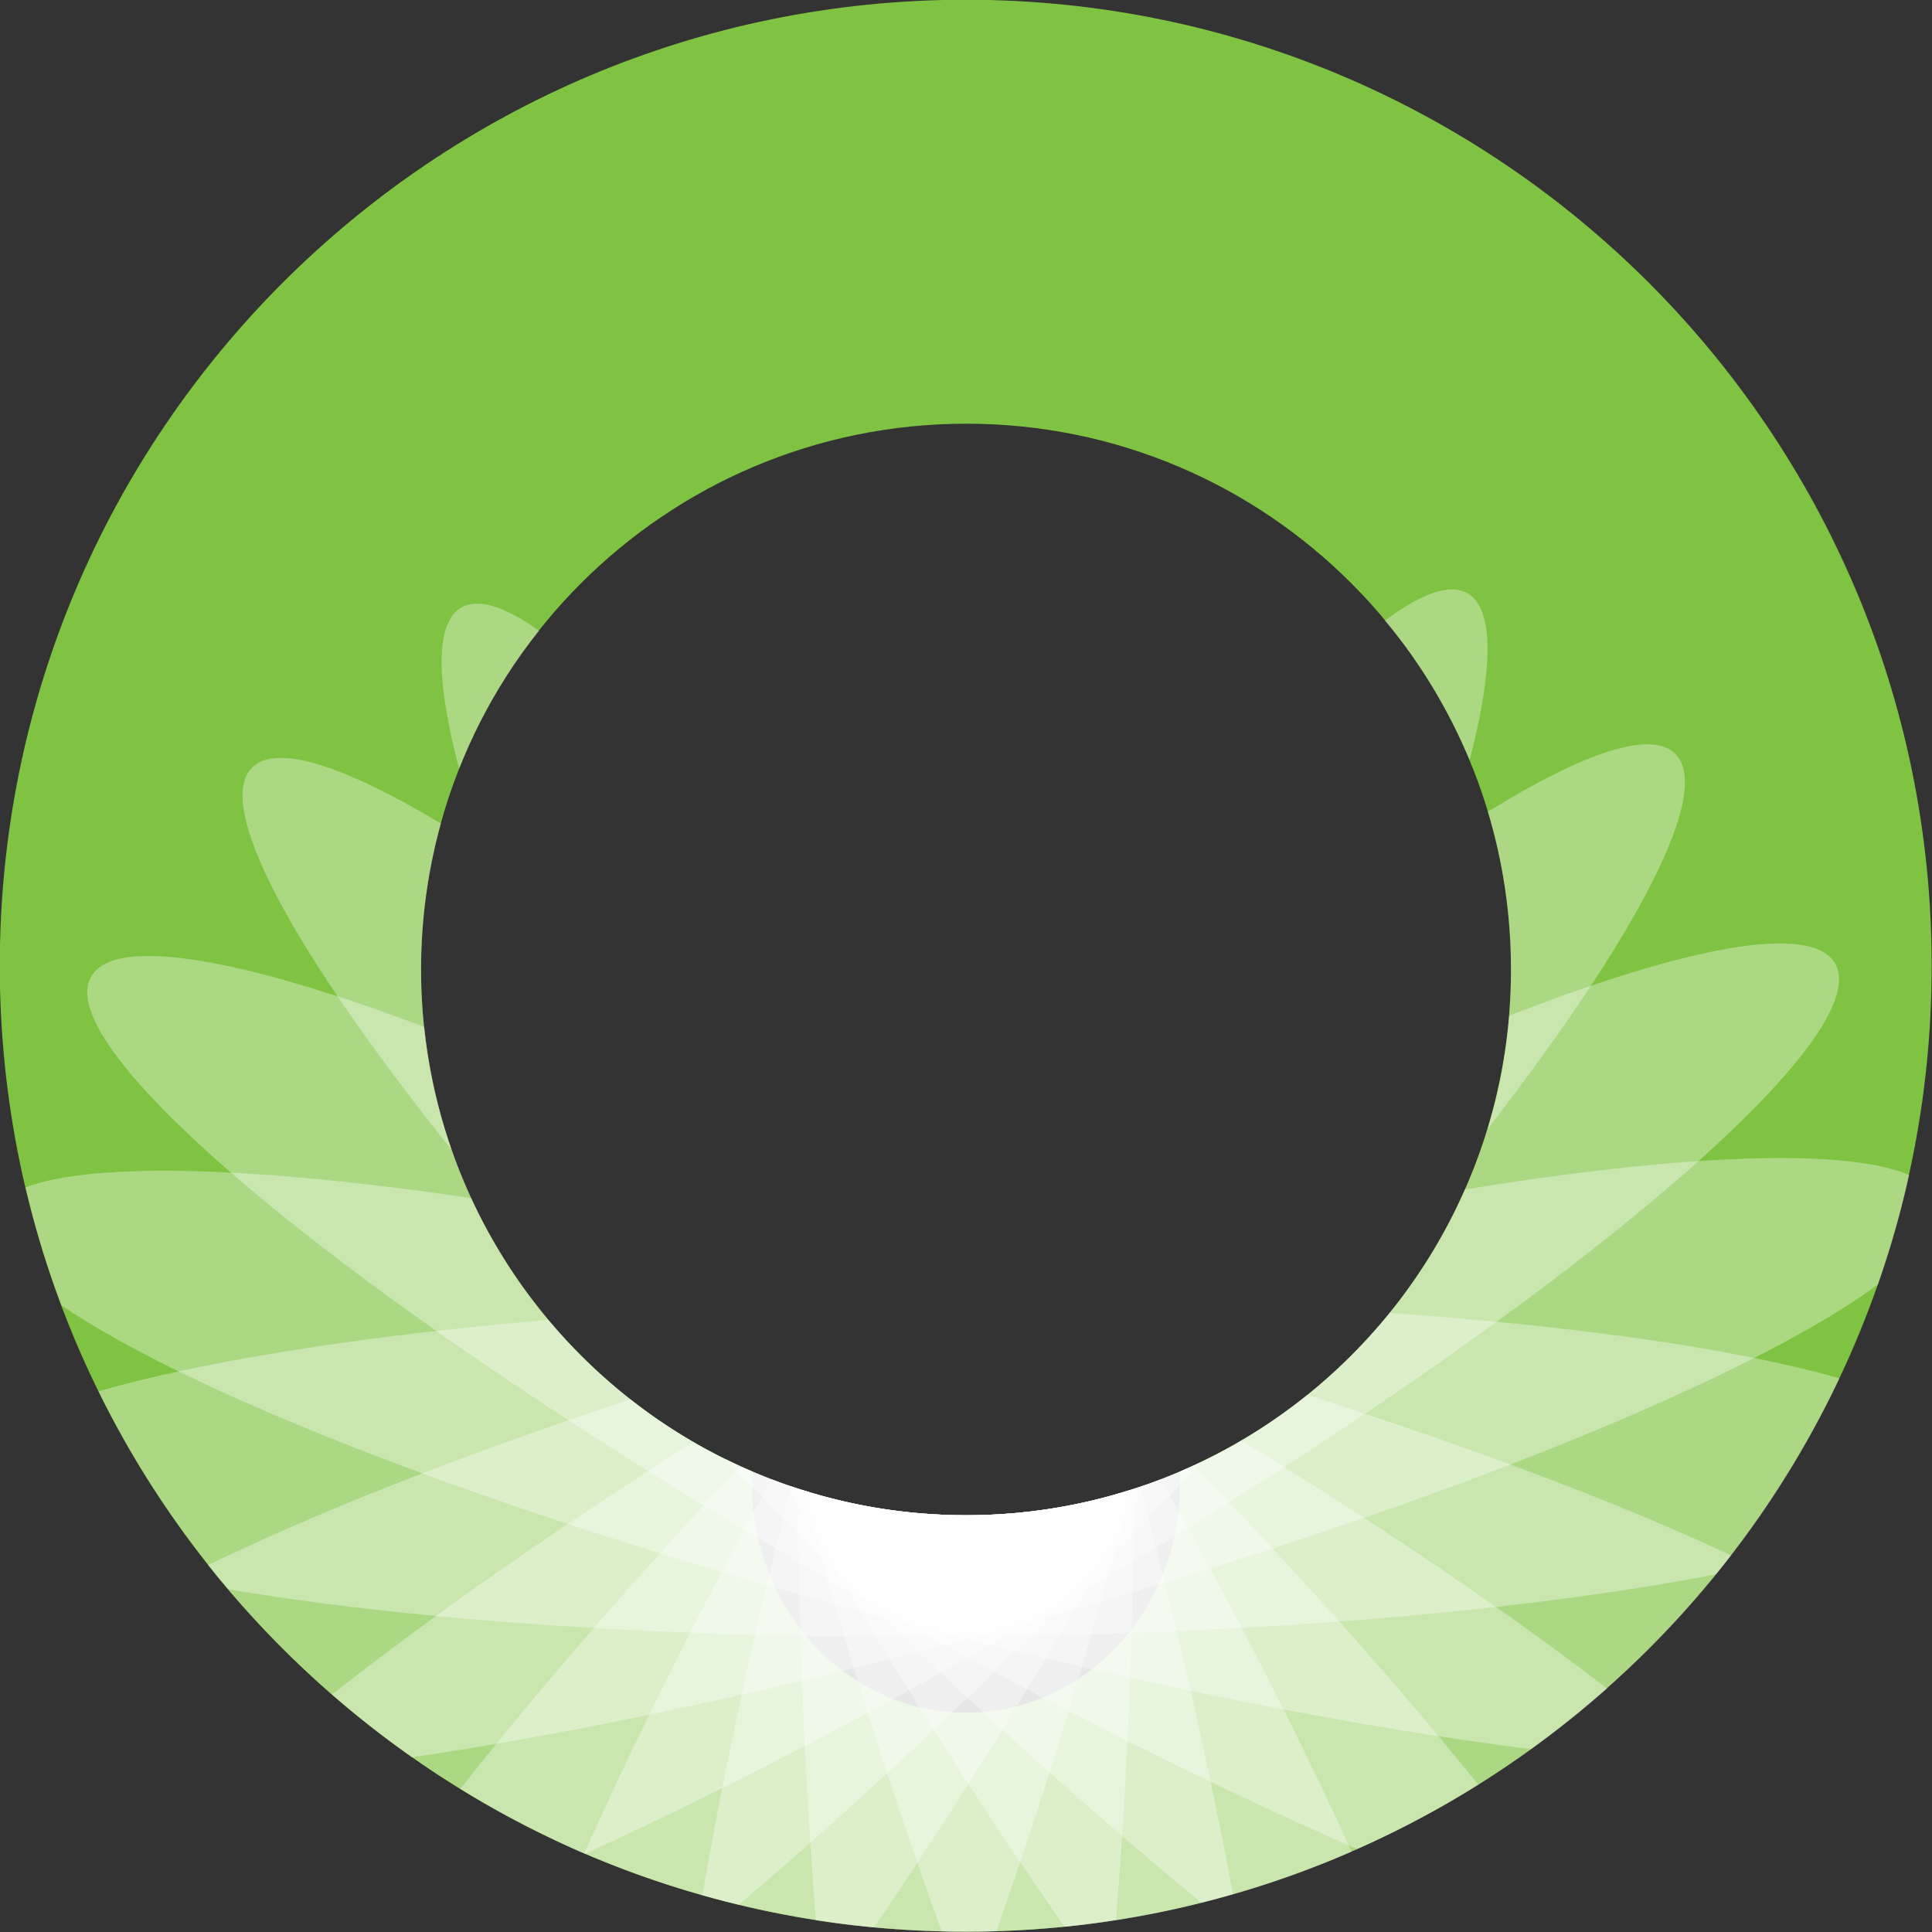
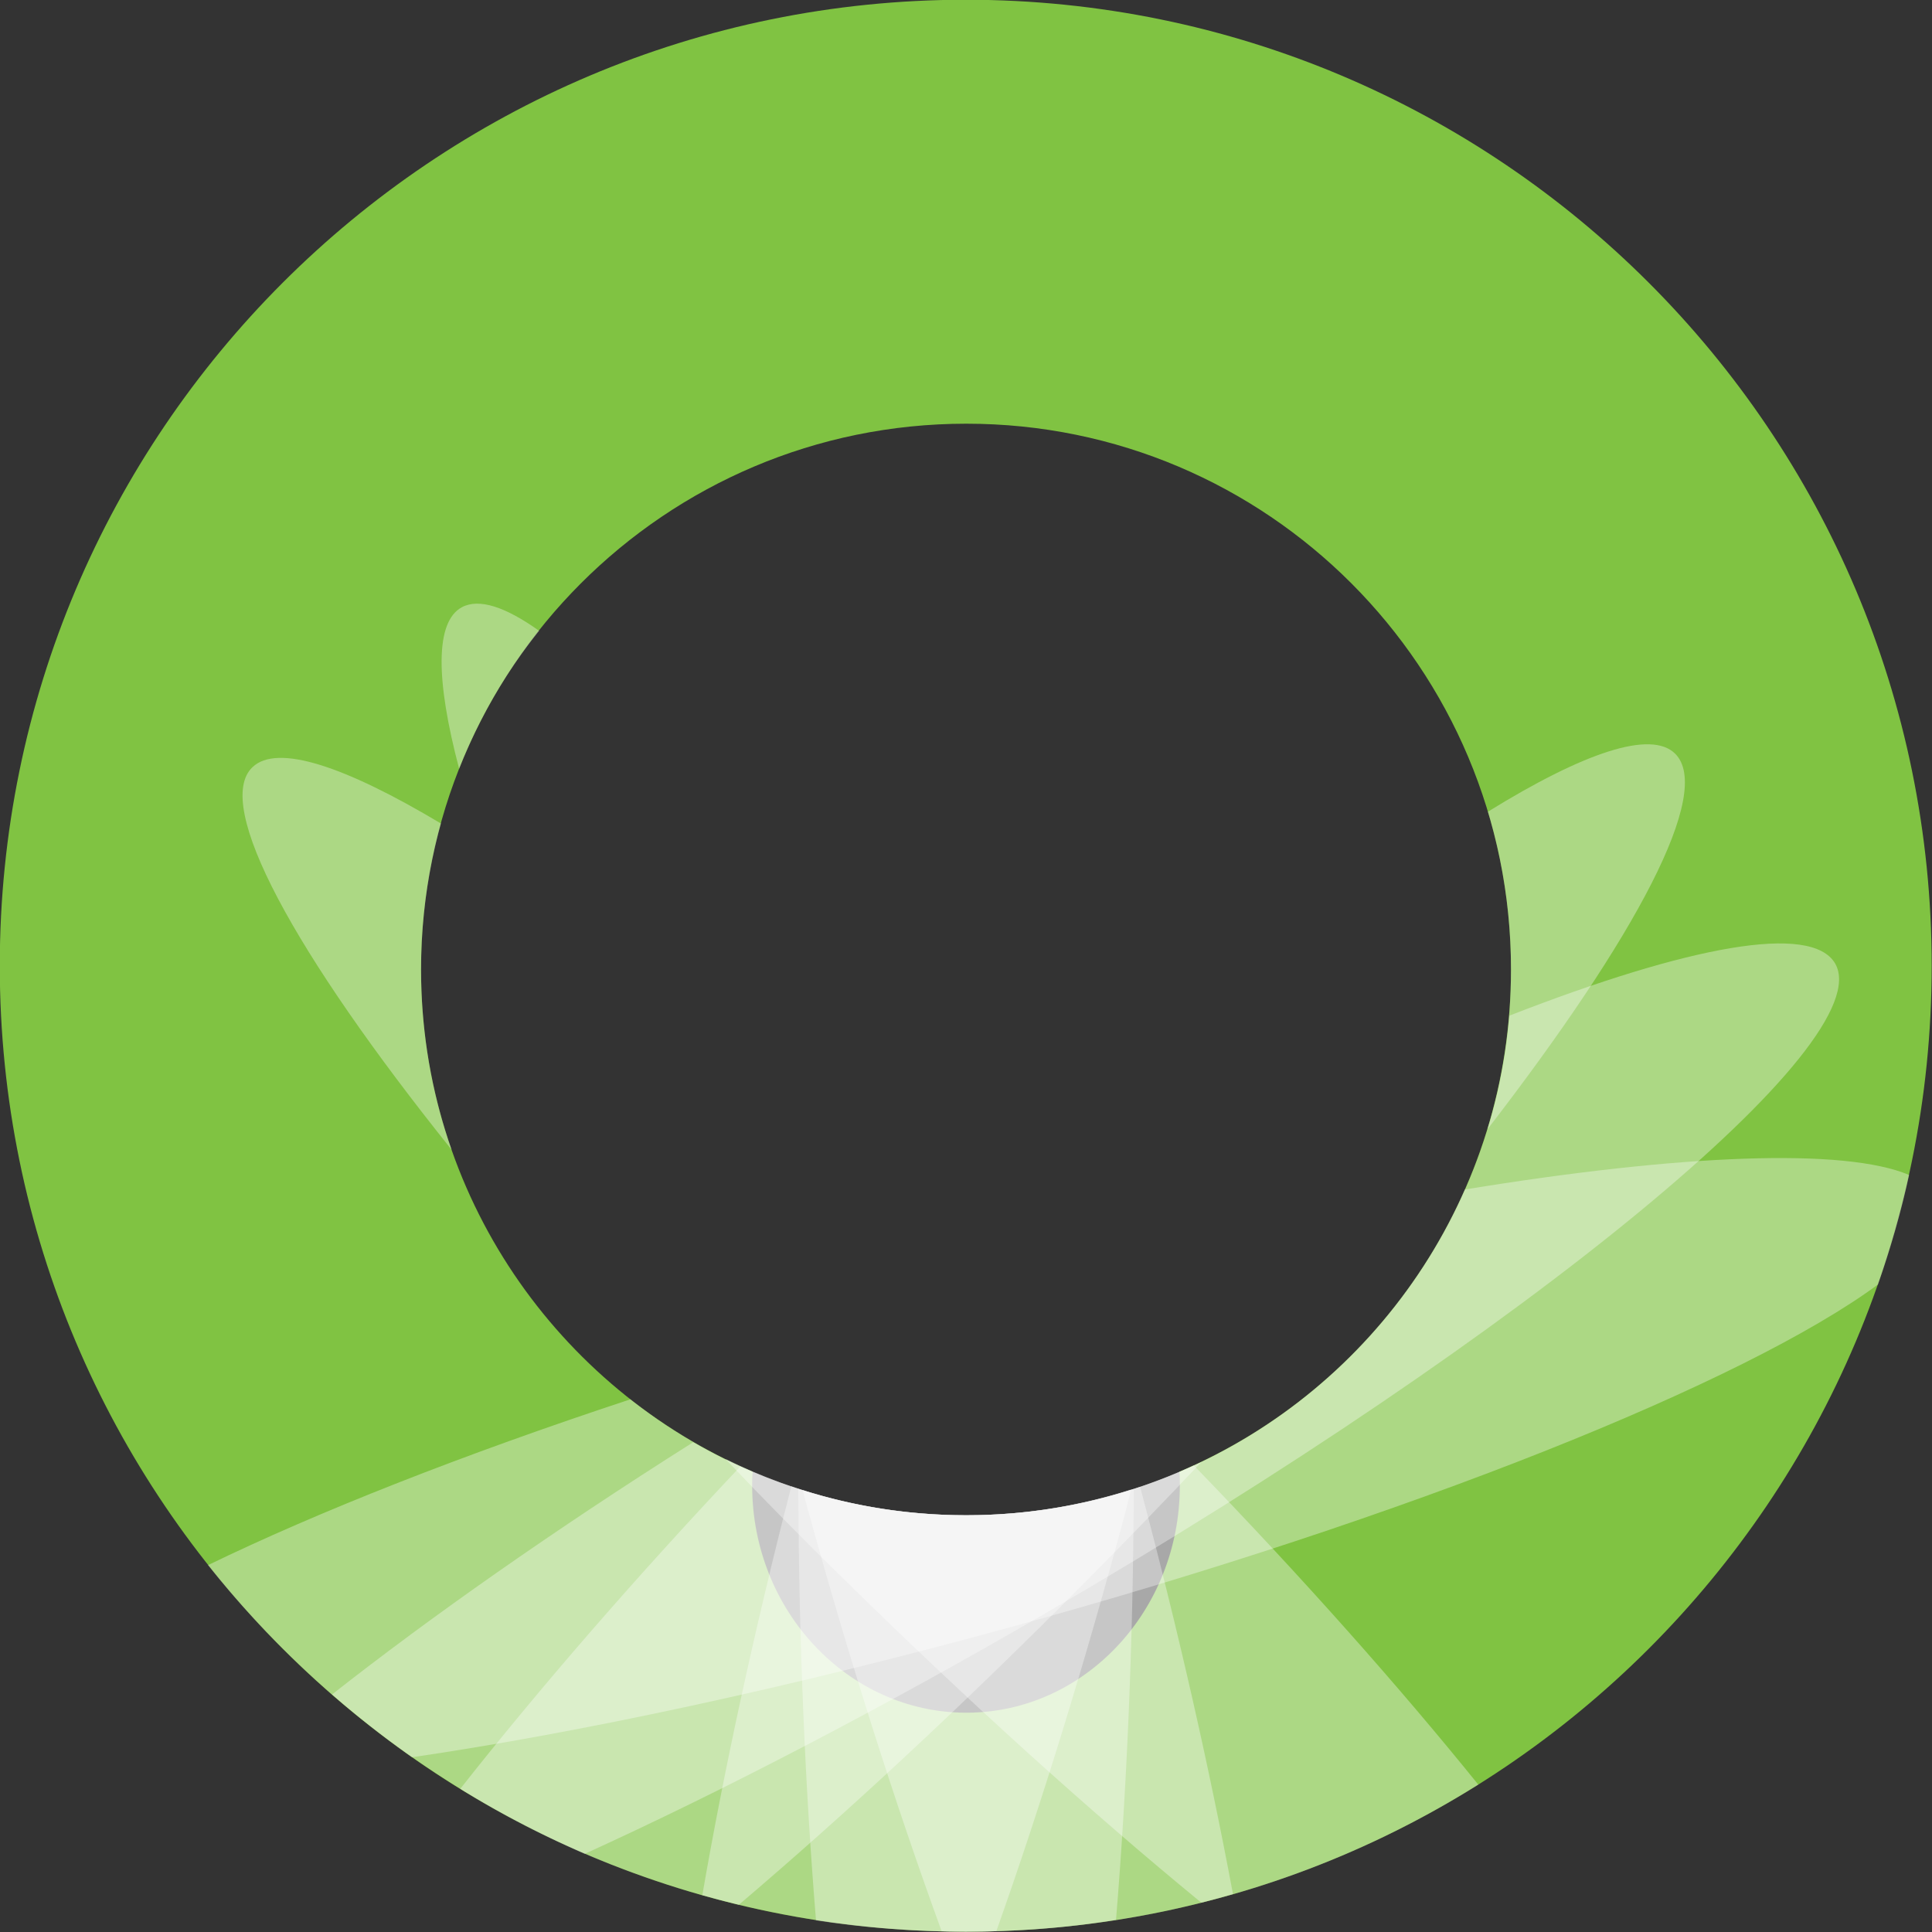
<svg xmlns="http://www.w3.org/2000/svg" xmlns:ns1="http://www.inkscape.org/namespaces/inkscape" xmlns:ns2="http://sodipodi.sourceforge.net/DTD/sodipodi-0.dtd" version="1.1" id="Layer_1" x="0px" y="0px" width="170.285mm" height="170.288mm" viewBox="0 0 603.373 603.383" enable-background="new 0 0 612 792" xml:space="preserve" ns1:version="0.91 r13725" ns2:docname="OERu_Logo.svg">
  <rect x="0" y="0" width="603.373" height="603.383" fill="#333333" stroke="none" />
  <defs id="defs45" />
  <ns2:namedview pagecolor="#ffffff" bordercolor="#666666" borderopacity="1" objecttolerance="10" gridtolerance="10" guidetolerance="10" ns1:pageopacity="0" ns1:pageshadow="2" ns1:window-width="1709" ns1:window-height="934" id="namedview43" showgrid="false" ns1:zoom="1.6856283" ns1:cx="289.80043" ns1:cy="531.47301" ns1:window-x="0" ns1:window-y="0" ns1:window-maximized="0" ns1:current-layer="Layer_1" units="mm" fit-margin-top="0" fit-margin-left="0" fit-margin-right="0" fit-margin-bottom="0" />
  <g id="g4213" transform="matrix(5.187,0,0,5.187,-1292.725,-1552.182)">
    <path d="m 307.373,415.549 c 32.115,0 58.156,-26.044 58.156,-58.16 0,-32.118 -26.041,-58.16 -58.156,-58.16 -32.119,0 -58.162,26.042 -58.162,58.16 0,32.116 26.043,58.16 58.162,58.16 z m -12.829,-27.691 c -11.73,-5.008 -19.969,-16.672 -19.969,-30.243 0,-18.158 14.701,-32.86 32.829,-32.86 18.127,0 32.795,14.703 32.795,32.86 0,13.571 -8.205,25.235 -19.969,30.243 0.031,0.29 0.031,0.548 0.031,0.839 0,7.529 -5.748,13.668 -12.857,13.668 -7.109,0 -12.893,-6.14 -12.893,-13.668 0,-0.224 0,-0.581 0.033,-0.839 z" id="path5" ns1:connector-curvature="0" style="clip-rule:evenodd;fill:#80c342;fill-rule:evenodd" />
    <path d="m 297.292,388.892 c 0.029,9.305 0.418,18.125 1.063,25.979 2.94,0.451 5.946,0.678 9.017,0.678 3.072,0 6.105,-0.227 9.047,-0.713 0.643,-7.818 1.035,-16.639 1.066,-25.944 -3.168,1.036 -6.561,1.585 -10.082,1.585 -3.521,0 -6.914,-0.549 -10.111,-1.585 z" id="path7" ns1:connector-curvature="0" style="clip-rule:evenodd;opacity:0.35;fill:#ffffff;fill-rule:evenodd" />
    <path d="m 296.872,388.732 c -2.263,8.787 -4.071,17.156 -5.362,24.621 5.037,1.421 10.37,2.196 15.864,2.196 0.613,0 1.229,0 1.84,-0.031 2.682,-7.561 5.332,-16.123 7.787,-25.3 l 0.322,-1.294 c -3.131,1.004 -6.463,1.553 -9.918,1.553 -3.685,0 -7.238,-0.615 -10.533,-1.745 z" id="path9" ns1:connector-curvature="0" style="clip-rule:evenodd;opacity:0.35;fill:#ffffff;fill-rule:evenodd" />
-     <path d="m 295.676,388.312 c -4.396,8.012 -8.208,15.669 -11.279,22.521 5.43,2.326 11.312,3.879 17.448,4.458 4.557,-6.657 9.37,-14.345 14.12,-22.649 0.777,-1.325 1.521,-2.682 2.266,-4.008 -3.395,1.197 -7.047,1.844 -10.826,1.844 -4.137,-0.001 -8.078,-0.778 -11.729,-2.166 z m 42.037,-43.299 c 1.418,-5.491 1.486,-9.11 -0.131,-10.047 -1.066,-0.614 -2.779,0 -4.977,1.647 2.102,2.488 3.813,5.332 5.108,8.4 z" id="path11" ns1:connector-curvature="0" style="clip-rule:evenodd;opacity:0.35;fill:#ffffff;fill-rule:evenodd" />
    <path d="m 293.801,387.536 c -6.494,6.882 -12.215,13.505 -16.867,19.417 5.104,3.17 10.761,5.525 16.771,6.98 6.462,-5.494 13.504,-12.022 20.676,-19.257 2.49,-2.49 4.881,-4.976 7.176,-7.399 -4.297,2.035 -9.082,3.2 -14.152,3.2 -4.847,0 -9.469,-1.067 -13.604,-2.941 z m 44.978,-20.292 c 8.98,-11.631 13.604,-20.324 11.307,-22.618 -1.453,-1.453 -5.523,-0.065 -11.275,3.49 0.906,3.005 1.389,6.203 1.389,9.499 -10e-4,3.36 -0.483,6.591 -1.421,9.629 z" id="path13" ns1:connector-curvature="0" style="clip-rule:evenodd;opacity:0.35;fill:#ffffff;fill-rule:evenodd" />
    <path d="m 290.957,386.082 c -8.432,5.329 -15.832,10.536 -21.744,15.186 4.523,3.941 9.661,7.172 15.217,9.596 8.371,-3.812 17.935,-8.788 27.887,-14.571 28.885,-16.803 50.115,-34.282 47.402,-39.032 -1.424,-2.456 -8.824,-1.067 -19.615,3.134 -1.424,16.834 -15.512,30.083 -32.699,30.083 -5.978,-0.001 -11.601,-1.617 -16.448,-4.396 z" id="path15" ns1:connector-curvature="0" style="clip-rule:evenodd;opacity:0.35;fill:#ffffff;fill-rule:evenodd" />
    <path d="m 287.178,383.497 c -10.08,3.326 -18.84,6.784 -25.43,9.983 3.522,4.426 7.657,8.305 12.278,11.569 10.113,-1.486 22.553,-4.135 35.866,-7.789 24.234,-6.657 44.428,-14.798 52.406,-20.679 0.744,-2.132 1.393,-4.362 1.873,-6.591 -3.873,-1.647 -13.697,-1.26 -26.75,0.873 -5.074,11.536 -16.609,19.614 -30.018,19.614 -7.657,0 -14.666,-2.619 -20.225,-6.98 z" id="path17" ns1:connector-curvature="0" style="clip-rule:evenodd;opacity:0.35;fill:#ffffff;fill-rule:evenodd" />
-     <path d="m 282.235,378.714 c -11.343,0.969 -20.778,2.488 -27.077,4.298 2.1,4.296 4.749,8.303 7.819,11.922 11.018,1.875 26.753,3.004 44.232,2.845 17.998,-0.131 34.221,-1.585 45.334,-3.749 2.941,-3.585 5.426,-7.561 7.432,-11.794 -6.201,-1.776 -15.672,-3.133 -27.078,-3.94 -6.039,7.429 -15.217,12.182 -25.492,12.182 -10.113,-0.001 -19.129,-4.558 -25.17,-11.764 z" id="path19" ns1:connector-curvature="0" style="clip-rule:evenodd;opacity:0.35;fill:#ffffff;fill-rule:evenodd" />
-     <path d="m 277.582,371.379 c -12.926,-1.906 -22.717,-2.198 -26.819,-0.646 0.581,2.456 1.294,4.814 2.164,7.108 8.337,5.686 28.111,13.247 51.763,19.388 13.637,3.52 26.401,6.043 36.708,7.332 4.555,-3.295 8.629,-7.204 12.051,-11.663 -6.59,-3.105 -15.383,-6.431 -25.523,-9.662 -5.623,4.525 -12.766,7.239 -20.52,7.239 -13.218,0.002 -24.623,-7.819 -29.824,-19.096 z" id="path21" ns1:connector-curvature="0" style="clip-rule:evenodd;opacity:0.35;fill:#ffffff;fill-rule:evenodd" />
-     <path d="m 274.77,361.073 c -10.985,-4.137 -18.578,-5.494 -20.033,-3.07 -2.876,4.652 18.418,21.713 47.496,38.127 10.242,5.781 20.099,10.694 28.695,14.442 5.523,-2.423 10.596,-5.721 15.057,-9.658 -5.943,-4.591 -13.473,-9.693 -22.004,-14.93 -4.879,2.845 -10.533,4.493 -16.576,4.493 -16.964,0 -30.923,-12.894 -32.635,-29.404 z" id="path23" ns1:connector-curvature="0" style="clip-rule:evenodd;opacity:0.35;fill:#ffffff;fill-rule:evenodd" />
    <path d="m 275.772,348.827 c -5.784,-3.459 -9.856,-4.815 -11.344,-3.394 -2.389,2.263 2.49,11.18 11.989,23.04 -1.194,-3.395 -1.842,-7.045 -1.842,-10.858 0.001,-3.038 0.422,-5.977 1.197,-8.788 z m 17.125,38.254 c 2.326,2.458 4.782,4.948 7.334,7.435 7.398,7.27 14.667,13.827 21.326,19.289 5.975,-1.486 11.566,-3.91 16.674,-7.109 -4.719,-5.848 -10.533,-12.407 -17.129,-19.223 -4.166,1.937 -8.818,3.004 -13.697,3.004 -5.235,0 -10.147,-1.231 -14.508,-3.396 z" id="path25" ns1:connector-curvature="0" style="clip-rule:evenodd;opacity:0.35;fill:#ffffff;fill-rule:evenodd" />
-     <path d="m 281.685,337.226 c -2.037,-1.453 -3.621,-1.971 -4.652,-1.421 -1.615,0.873 -1.583,4.363 -0.164,9.727 1.195,-3.037 2.812,-5.818 4.816,-8.306 z m 14.861,51.407 c 0.712,1.263 1.455,2.486 2.166,3.75 4.942,8.399 9.92,16.154 14.606,22.877 6.105,-0.613 11.924,-2.197 17.285,-4.525 -3.104,-6.816 -6.977,-14.442 -11.502,-22.423 -3.619,1.389 -7.561,2.166 -11.697,2.166 -3.813,-0.001 -7.464,-0.648 -10.858,-1.845 z" id="path27" ns1:connector-curvature="0" style="clip-rule:evenodd;opacity:0.35;fill:#ffffff;fill-rule:evenodd" />
+     <path d="m 281.685,337.226 c -2.037,-1.453 -3.621,-1.971 -4.652,-1.421 -1.615,0.873 -1.583,4.363 -0.164,9.727 1.195,-3.037 2.812,-5.818 4.816,-8.306 z m 14.861,51.407 z" id="path27" ns1:connector-curvature="0" style="clip-rule:evenodd;opacity:0.35;fill:#ffffff;fill-rule:evenodd" />
    <path d="m 297.549,388.956 0.259,0.972 c 2.552,9.271 5.33,17.963 8.11,25.59 0.483,0.031 0.969,0.031 1.455,0.031 5.588,0 10.984,-0.775 16.088,-2.263 -1.389,-7.431 -3.262,-15.768 -5.592,-24.523 -3.293,1.099 -6.814,1.714 -10.465,1.714 -3.457,0 -6.754,-0.518 -9.855,-1.521 z" id="path29" ns1:connector-curvature="0" style="clip-rule:evenodd;opacity:0.35;fill:#ffffff;fill-rule:evenodd" />
  </g>
</svg>